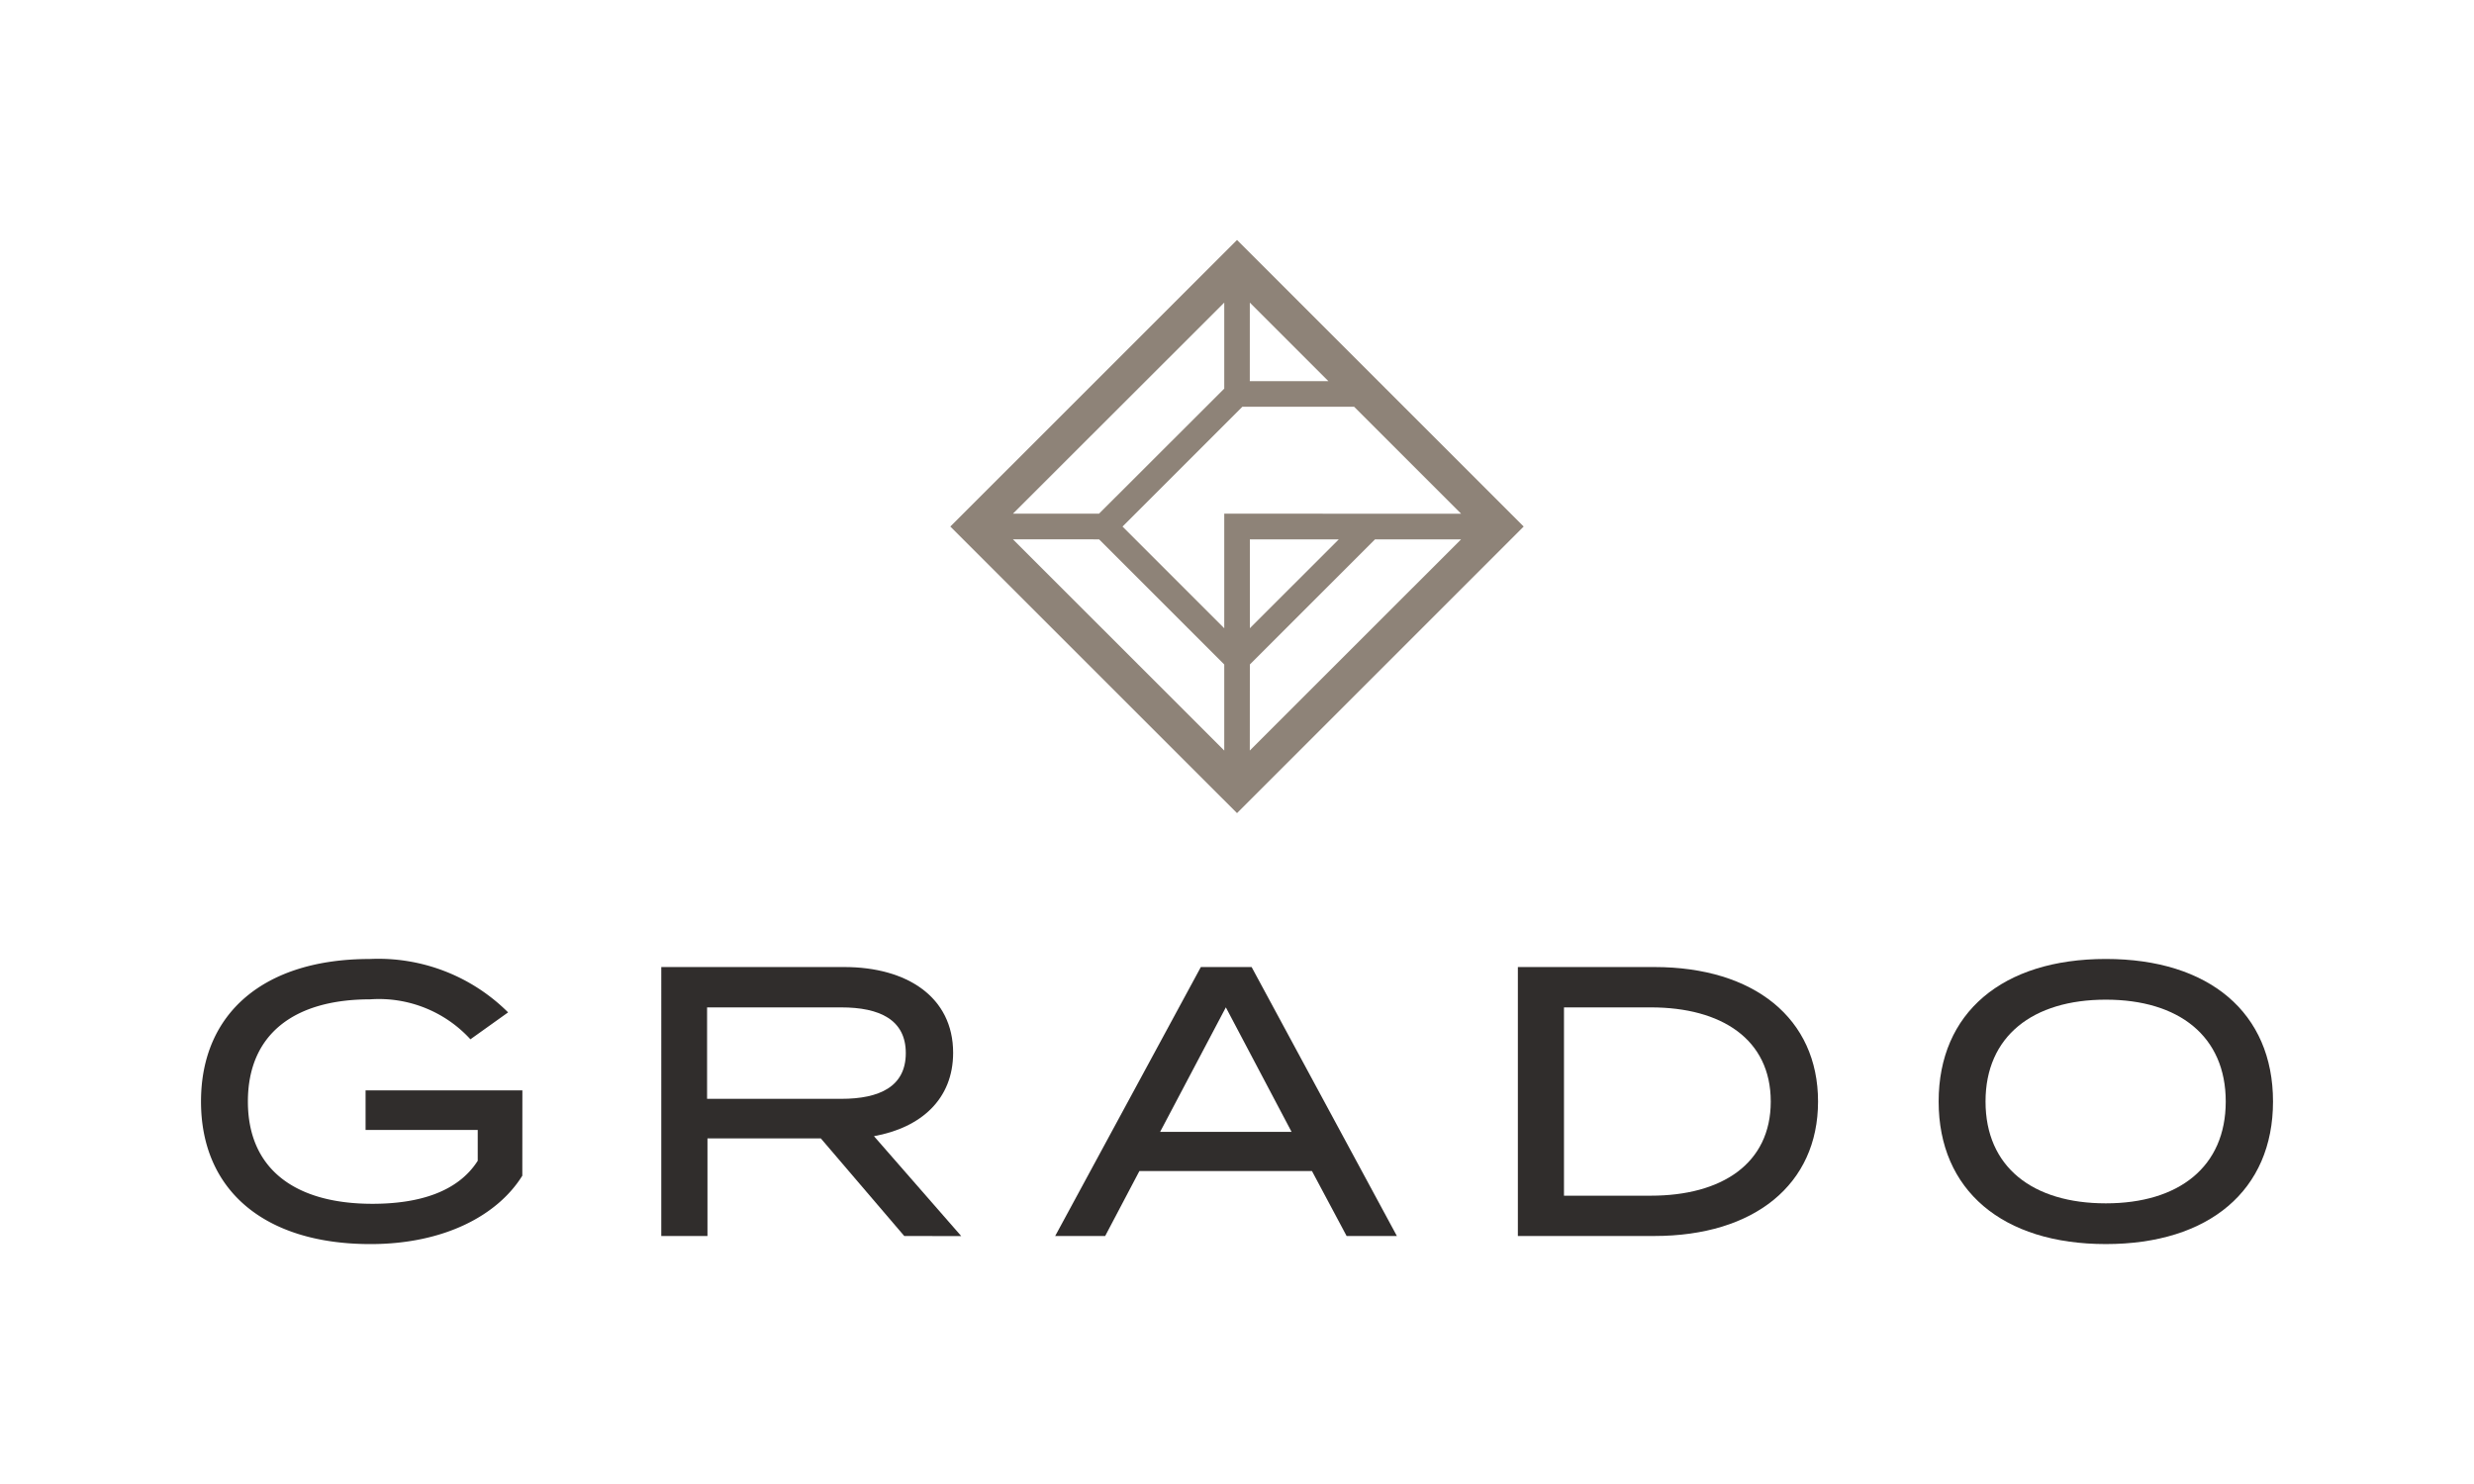
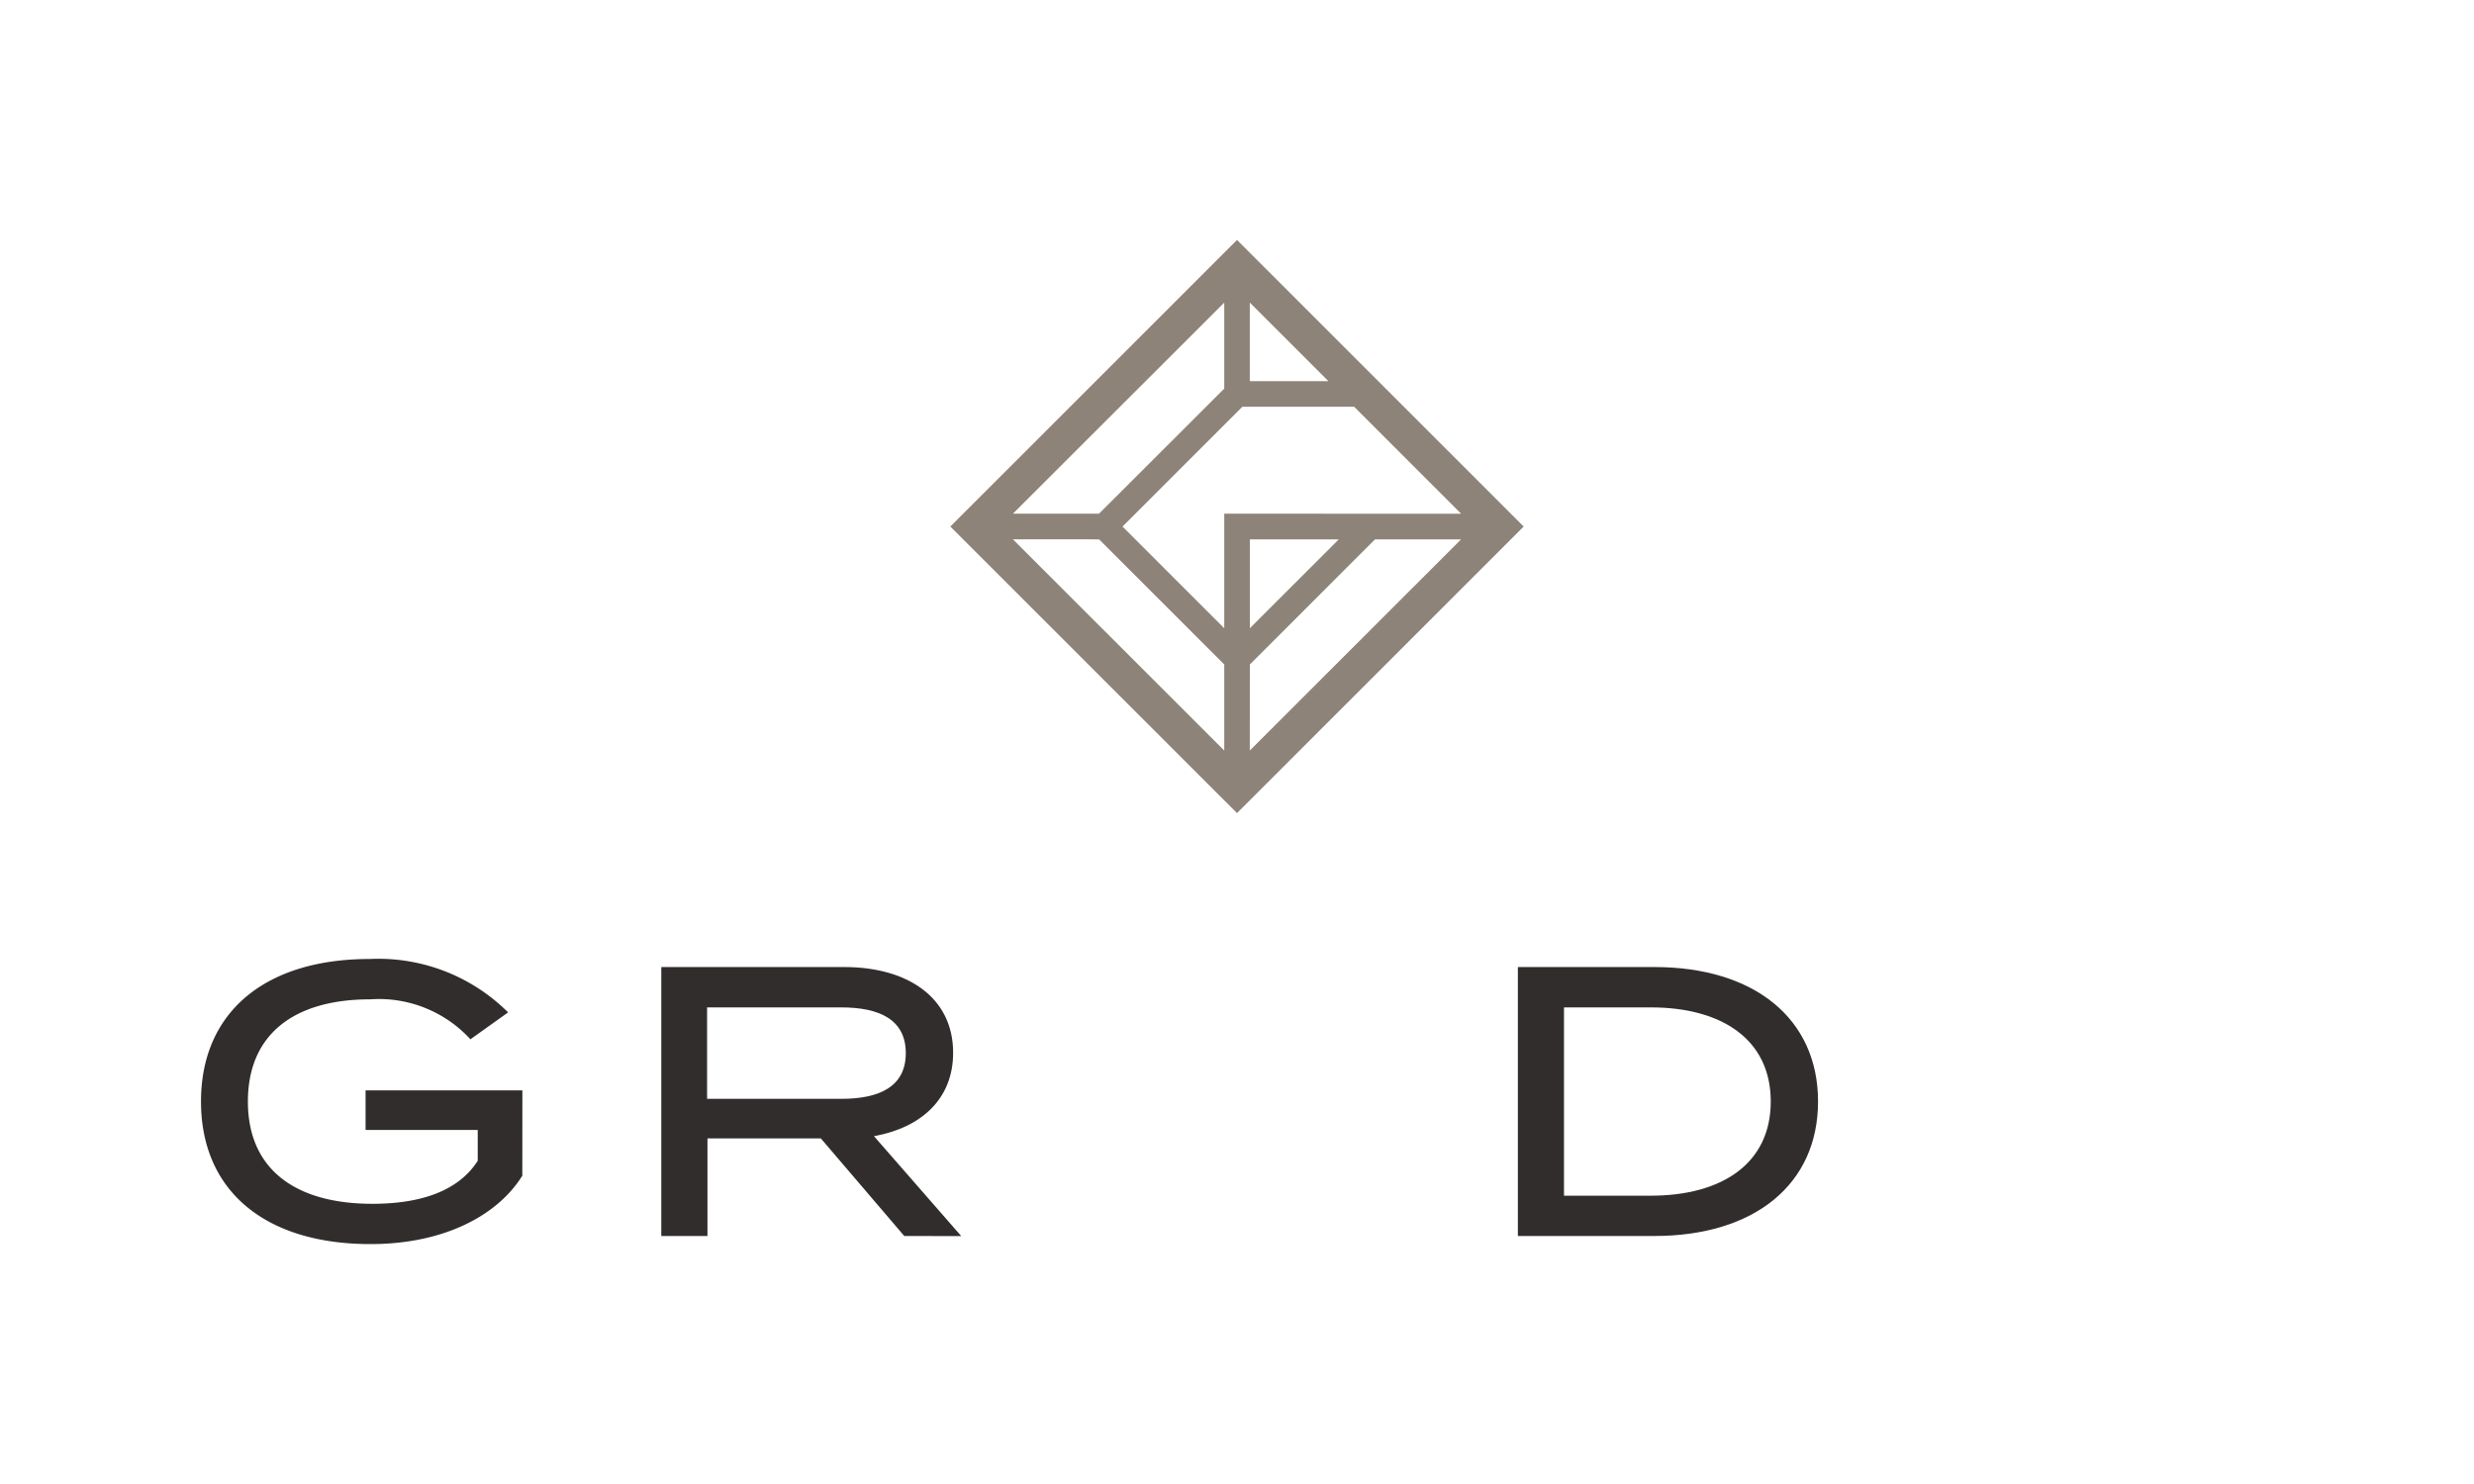
<svg xmlns="http://www.w3.org/2000/svg" width="150" height="90" viewBox="0 0 150 90">
  <path d="M31.668,71.302c-1.491,2.4-4.731,4.148-9.205,4.148-6.431,0-10.276-3.262-10.276-8.646s3.845-8.644,10.229-8.644a11.138,11.138,0,0,1,8.39,3.238l-2.284,1.632a7.523,7.523,0,0,0-6.082-2.423c-4.591,0-7.41,2.1-7.41,6.2s2.867,6.2,7.551,6.2c2.866,0,5.2-.746,6.384-2.61v-1.868h-6.8v-2.4h9.507Z" style="fill:#302d2c" />
  <path d="M54.826,74.96l-5.058-5.919H42.894v5.919h-2.8V58.648H51.189c3.8,0,6.6,1.818,6.6,5.2,0,2.82-1.957,4.545-4.8,5.057l5.291,6.059Zm-3.822-8.319c2.331,0,3.915-.746,3.915-2.773s-1.588-2.773-3.916-2.773H42.871v5.546Z" style="fill:#302d2c" />
-   <path d="M79.545,71.02H69.082l-2.074,3.938H63.977l8.832-16.312h3.076l8.808,16.312H81.645Zm-1.236-2.376-3.985-7.551-3.985,7.551Z" style="fill:#302d2c" />
  <path d="M110.229,66.803c0,5.033-3.869,8.156-9.927,8.156H92.029V58.648h8.273c6.058,0,9.927,3.123,9.927,8.156m-2.867,0c0-3.775-2.983-5.709-7.271-5.709H94.825v11.42h5.266c4.288,0,7.271-1.934,7.271-5.709" style="fill:#302d2c" />
-   <path d="M117.541,66.803c0-5.383,3.868-8.645,10.137-8.645s10.136,3.262,10.136,8.645-3.873,8.646-10.136,8.646-10.137-3.262-10.137-8.646m17.407,0c0-3.961-2.843-6.176-7.27-6.176s-7.294,2.214-7.294,6.176,2.843,6.176,7.294,6.176c4.428,0,7.27-2.214,7.27-6.176" style="fill:#302d2c" />
  <path d="M75.001,14.552,57.619,31.933l17.382,17.38,17.38-17.38Zm.776,3.8,4.765,4.765H75.776Zm-1.55,5.217-7.592,7.583H61.416l12.811-12.8Zm-7.589,9.141,7.589,7.589v5.219L61.416,32.709Zm9.142,7.589,7.589-7.589h5.218L75.776,45.517Zm0-2.2v-5.389h5.391Zm-1.553-6.947v6.95l-6.168-6.168,7.268-7.267h6.772l6.49,6.49Z" style="fill:#8e8378" />
  <rect width="150" height="90" style="fill:none" />
</svg>